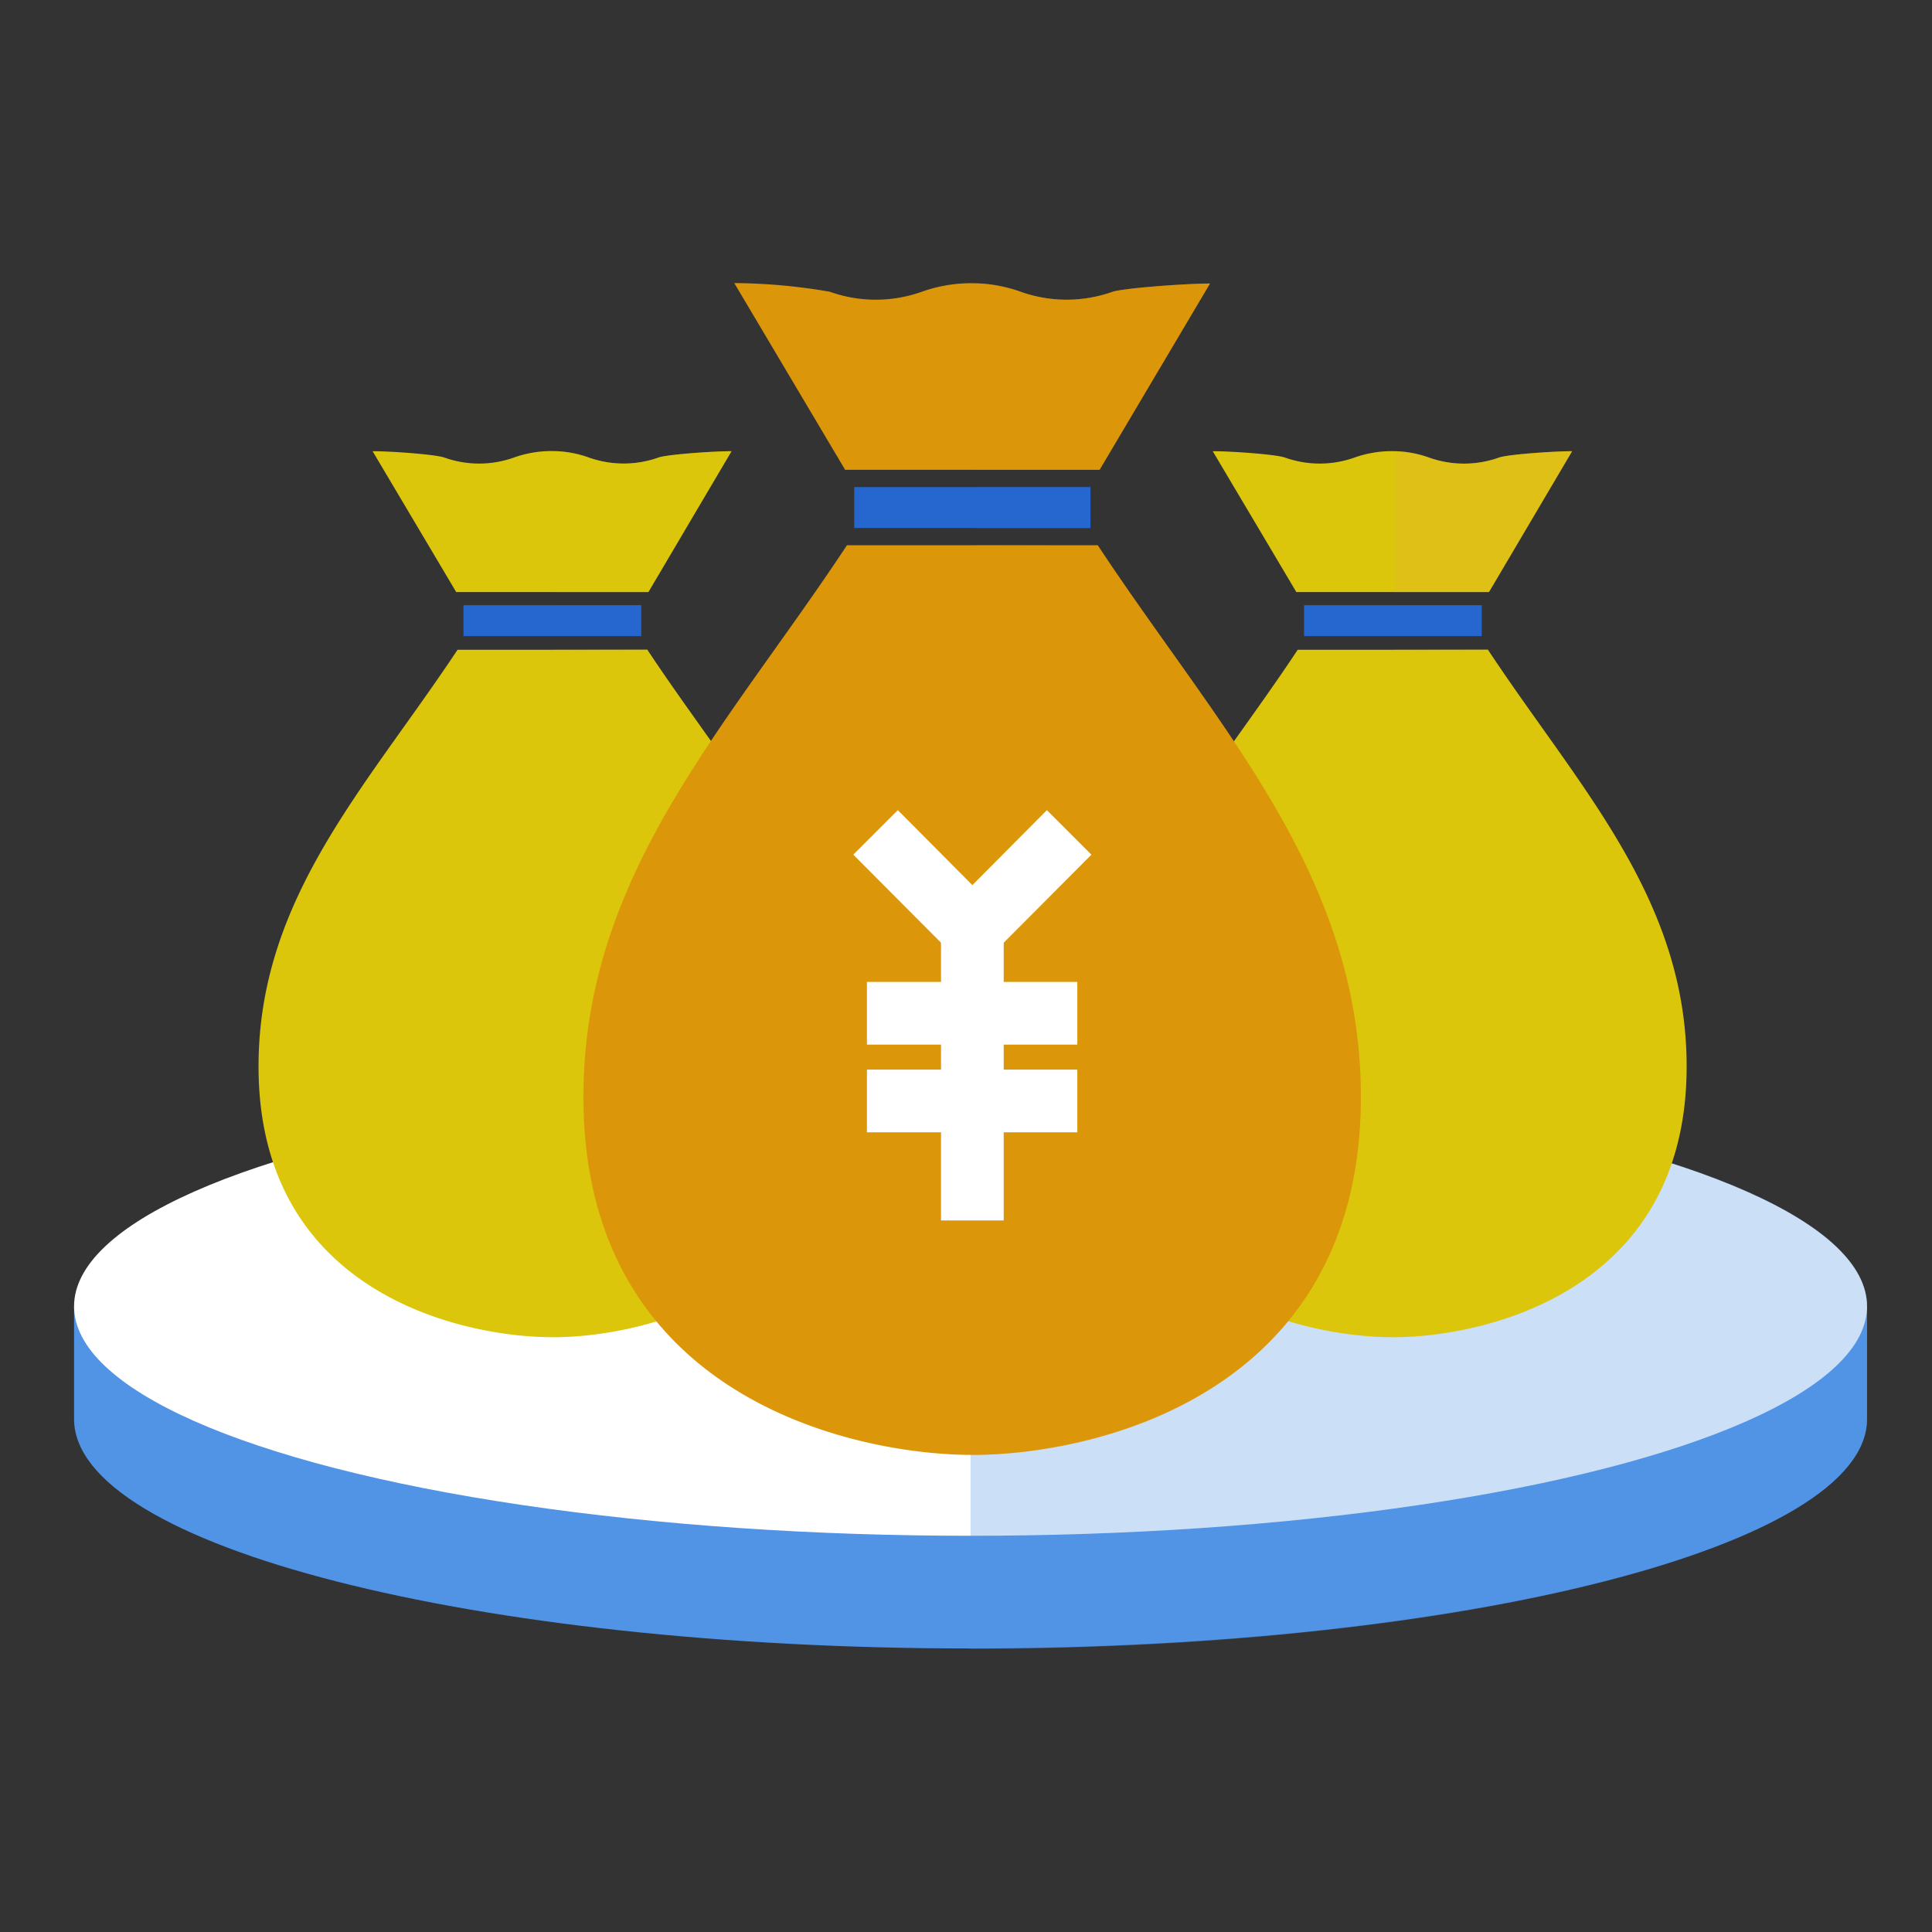
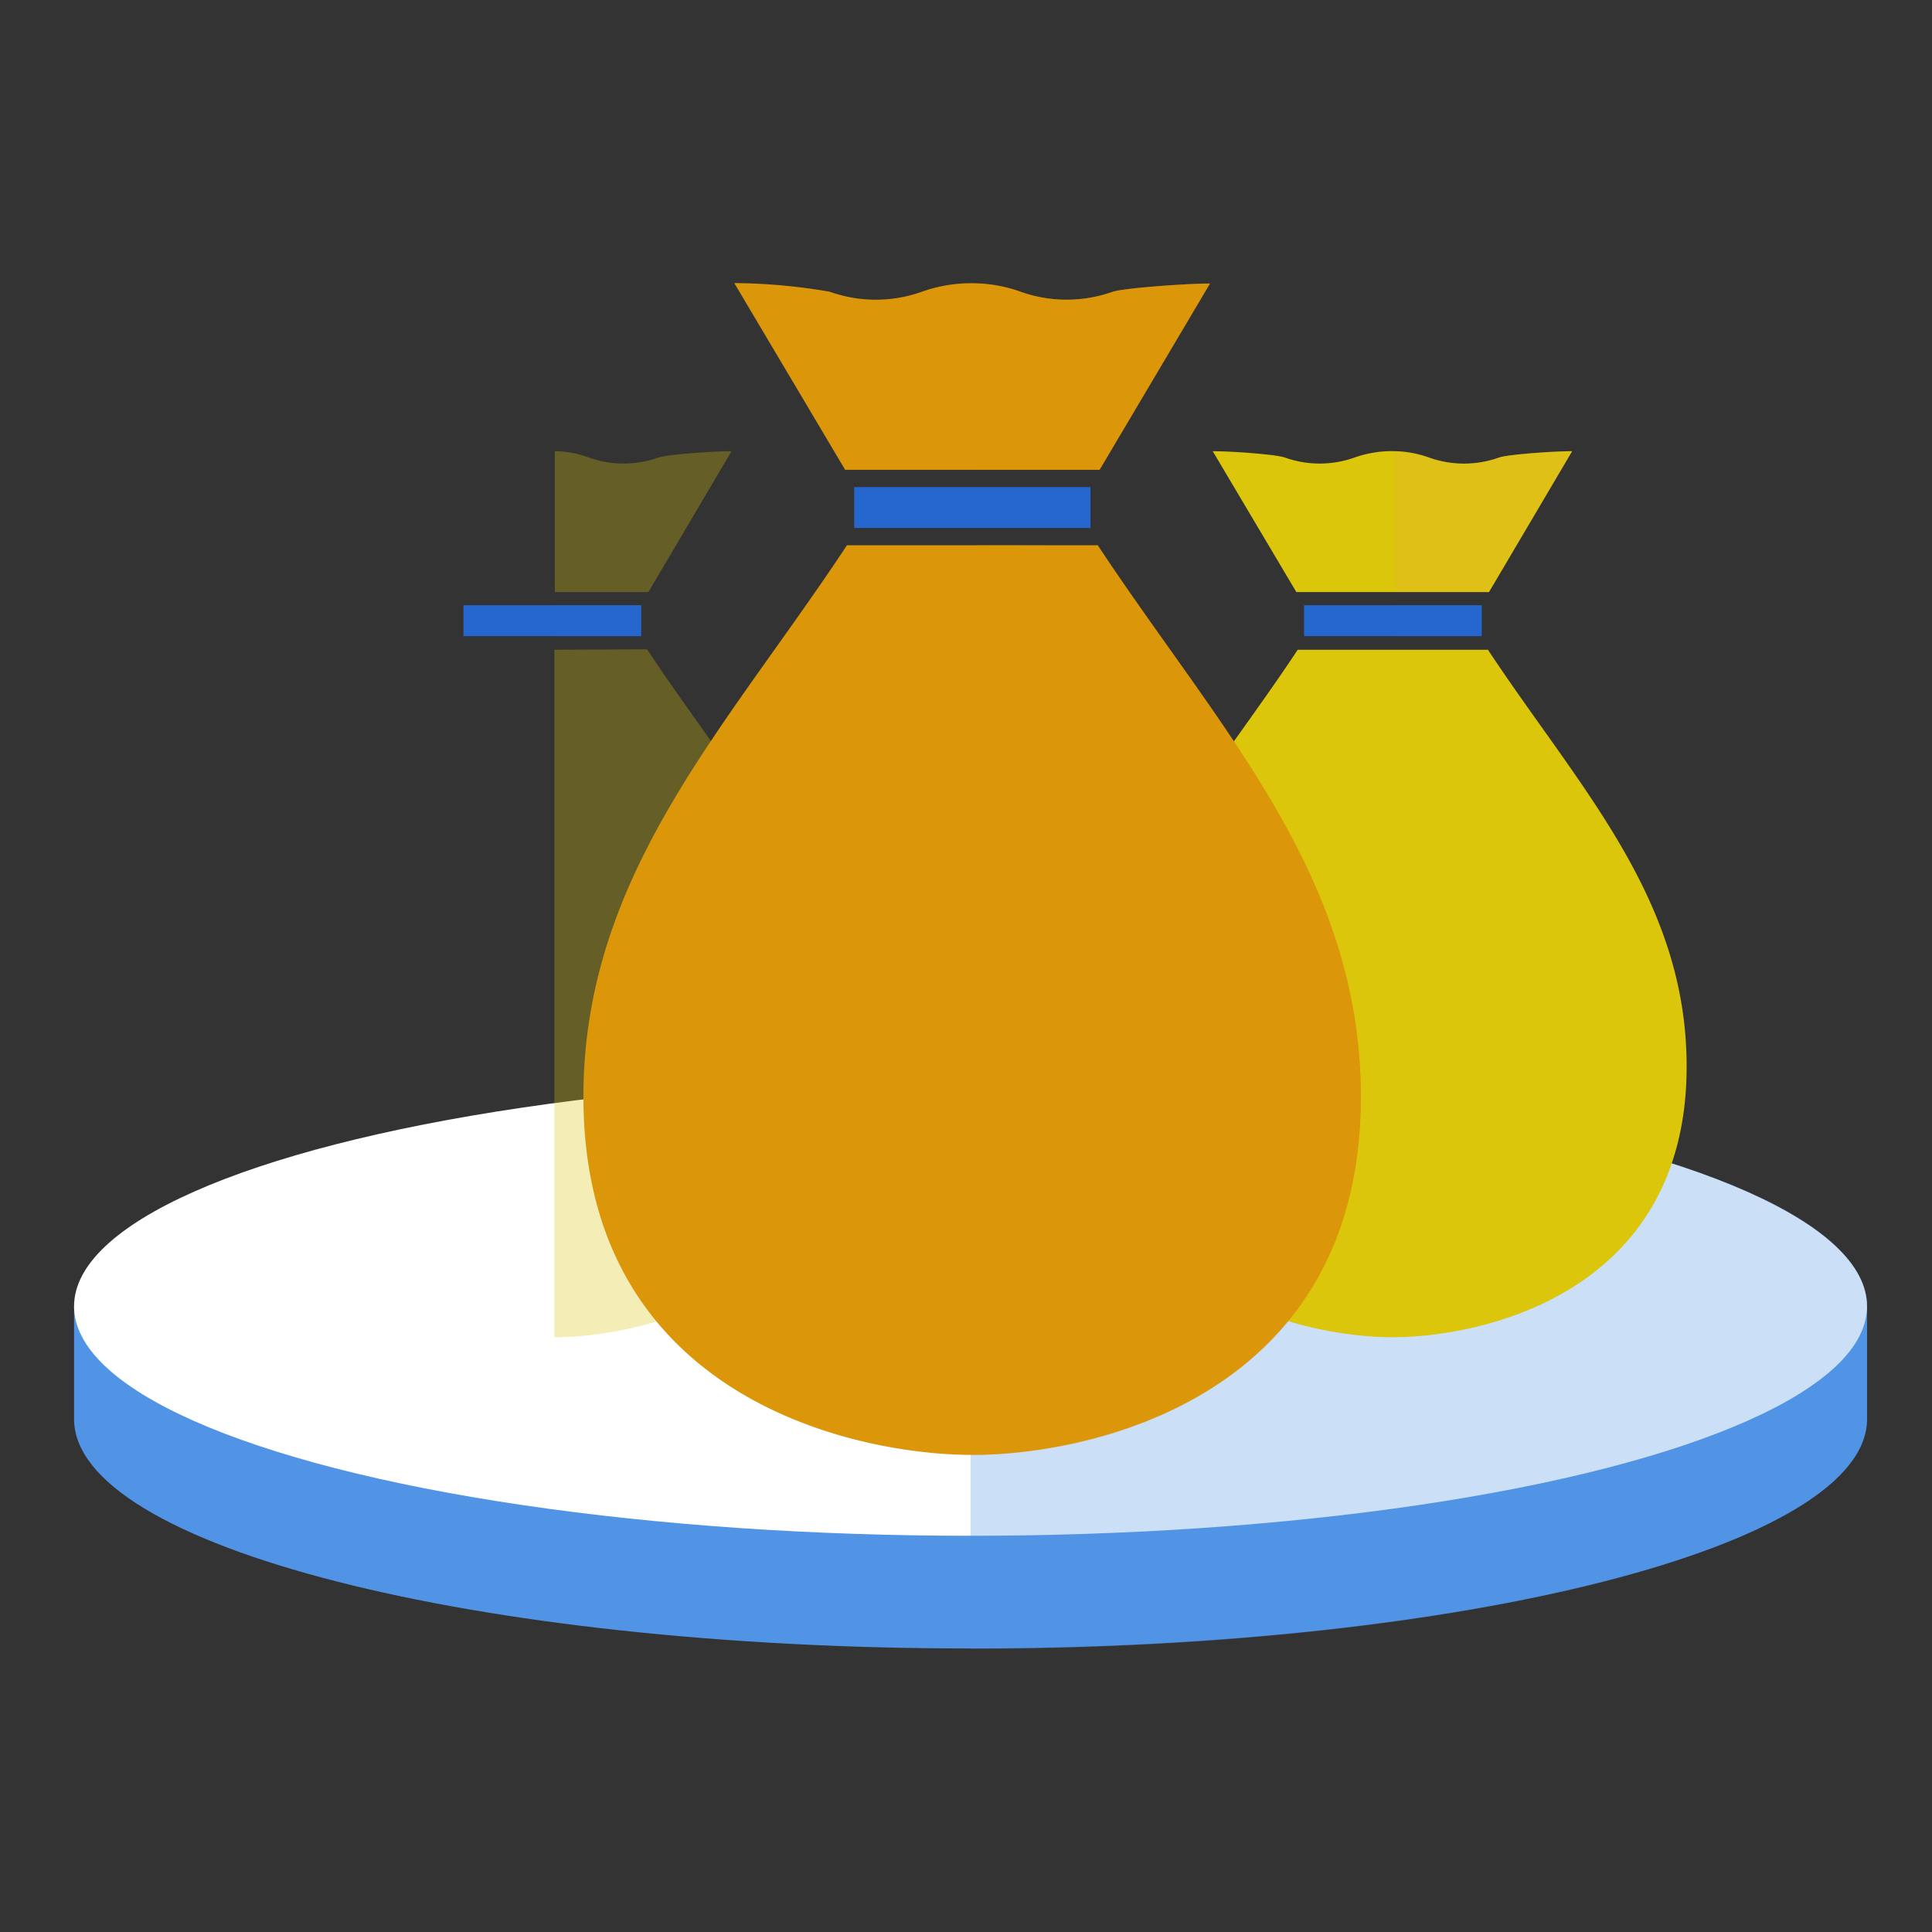
<svg xmlns="http://www.w3.org/2000/svg" viewBox="0 0 425.2 425.2">
  <rect x="0" y="0" width="425.2" height="425.2" fill="#333333" stroke="none" />
  <defs>
    <style>.cls-3{fill:#fff}.cls-7{opacity:.3;mix-blend-mode:multiply}.cls-5{fill:#dbc60b}.cls-6{fill:#2666cf}.cls-9{fill:#dc9609}</style>
  </defs>
  <g style="isolation:isolate">
    <g id="design">
      <path d="M16.3 287.5v24.8c0 28 88.3 50.5 197.3 50.5s197.3-22.6 197.3-50.5v-24.8z" fill="#5194e5" />
      <ellipse class="cls-3" cx="213.6" cy="287.5" rx="197.3" ry="50.5" />
      <path d="M213.6 362.9c109 0 197.3-22.7 197.3-50.6v-24.8c0-28-88.3-50.5-197.3-50.5" style="mix-blend-mode:multiply" opacity=".3" fill="#5194e5" />
      <path class="cls-5" d="M346 99.3c-4 0-14.1.7-16.1 1.4a22.9 22.9 0 0 1-15.4 0 24.5 24.5 0 0 0-16.4 0 22.8 22.8 0 0 1-15.3 0c-2-.7-11.7-1.4-15.9-1.4l18.4 31h42.4zM327.4 143h-41.8c-20 30.3-43.8 54.7-43.8 91.7 0 50.2 45.4 59.6 64.7 59.6s64.7-9.4 64.7-59.6c0-37-23.7-61.4-43.8-91.8z" />
      <path class="cls-6" d="M306.4 133.2H287v6.8h39.1v-6.8z" />
      <g class="cls-7">
-         <path class="cls-5" d="M307 143v151.3c19 0 64.1-9.4 64.1-59.6 0-37-23.7-61.4-43.7-91.8z" />
        <rect class="cls-6" x="307" y="133.2" width="19.1" height="6.8" rx="0" ry="0" />
        <path d="M346 99.3c-4 0-14.1.7-16.1 1.4a22.9 22.9 0 0 1-15.4 0 21.6 21.6 0 0 0-7.5-1.4v31h20.7z" fill="#e5b12e" />
      </g>
-       <path class="cls-5" d="M161 99.3c-4 0-14.1.7-16.1 1.4a22.9 22.9 0 0 1-15.3 0 24.5 24.5 0 0 0-16.5 0 22.8 22.8 0 0 1-15.3 0c-2-.7-11.7-1.4-15.8-1.4l18.4 31h42.3zM142.4 143h-41.7c-20.1 30.3-43.8 54.7-43.8 91.7 0 50.2 45.3 59.6 64.7 59.6s64.6-9.4 64.6-59.6c0-37-23.7-61.4-43.8-91.8z" />
      <path class="cls-6" d="M121.5 133.2H102v6.8h39.1v-6.8z" />
      <g class="cls-7">
        <path class="cls-5" d="M122 143v151.3c19 0 64.2-9.4 64.2-59.6 0-37-23.7-61.4-43.8-91.8z" />
        <rect class="cls-6" x="122.1" y="133.2" width="19.1" height="6.8" rx="0" ry="0" />
        <path class="cls-5" d="M161 99.3c-4 0-14.1.7-16.1 1.4a22.9 22.9 0 0 1-15.3 0 21.6 21.6 0 0 0-7.5-1.4v31h20.6z" />
      </g>
      <path class="cls-9" d="M266.3 62.4c-5.4 0-18.8 1-21.4 1.8a30.2 30.2 0 0 1-20.3 0 32.4 32.4 0 0 0-21.7 0 30.2 30.2 0 0 1-20.3 0 128 128 0 0 0-21-1.9l24.4 41.1h56zM241.6 120h-55.2c-26.6 40.3-58 72.5-58 121.4 0 66.4 60 78.8 85.6 78.8s85.5-12.4 85.5-78.8c0-48.9-31.3-81.1-57.9-121.4z" />
      <path class="cls-6" d="M214 107.2h-26v9h52v-9z" />
      <g class="cls-7">
        <path class="cls-9" d="M214.7 120v200.2c25 0 84.8-12.4 84.8-78.8 0-48.9-31.3-81.1-57.9-121.3z" />
-         <rect class="cls-6" x="214.7" y="107.2" width="25.2" height="9.1" rx="0" ry="0" />
        <path class="cls-9" d="M266.3 62.4c-5.4 0-18.8 1-21.4 1.8a30.2 30.2 0 0 1-20.3 0 28.6 28.6 0 0 0-9.9-1.8v41H242z" />
      </g>
-       <path class="cls-3" d="M207.1 204.6h13.8v64h-13.8z" />
-       <path class="cls-3" d="M214 214.4l-26.2-26.3 9.8-9.8 16.4 16.5 16.4-16.5 9.8 9.8-26.2 26.3zm-23.2 1.7h46.3v13.8h-46.3zm0 19.3h46.3v13.8h-46.3z" />
    </g>
  </g>
</svg>